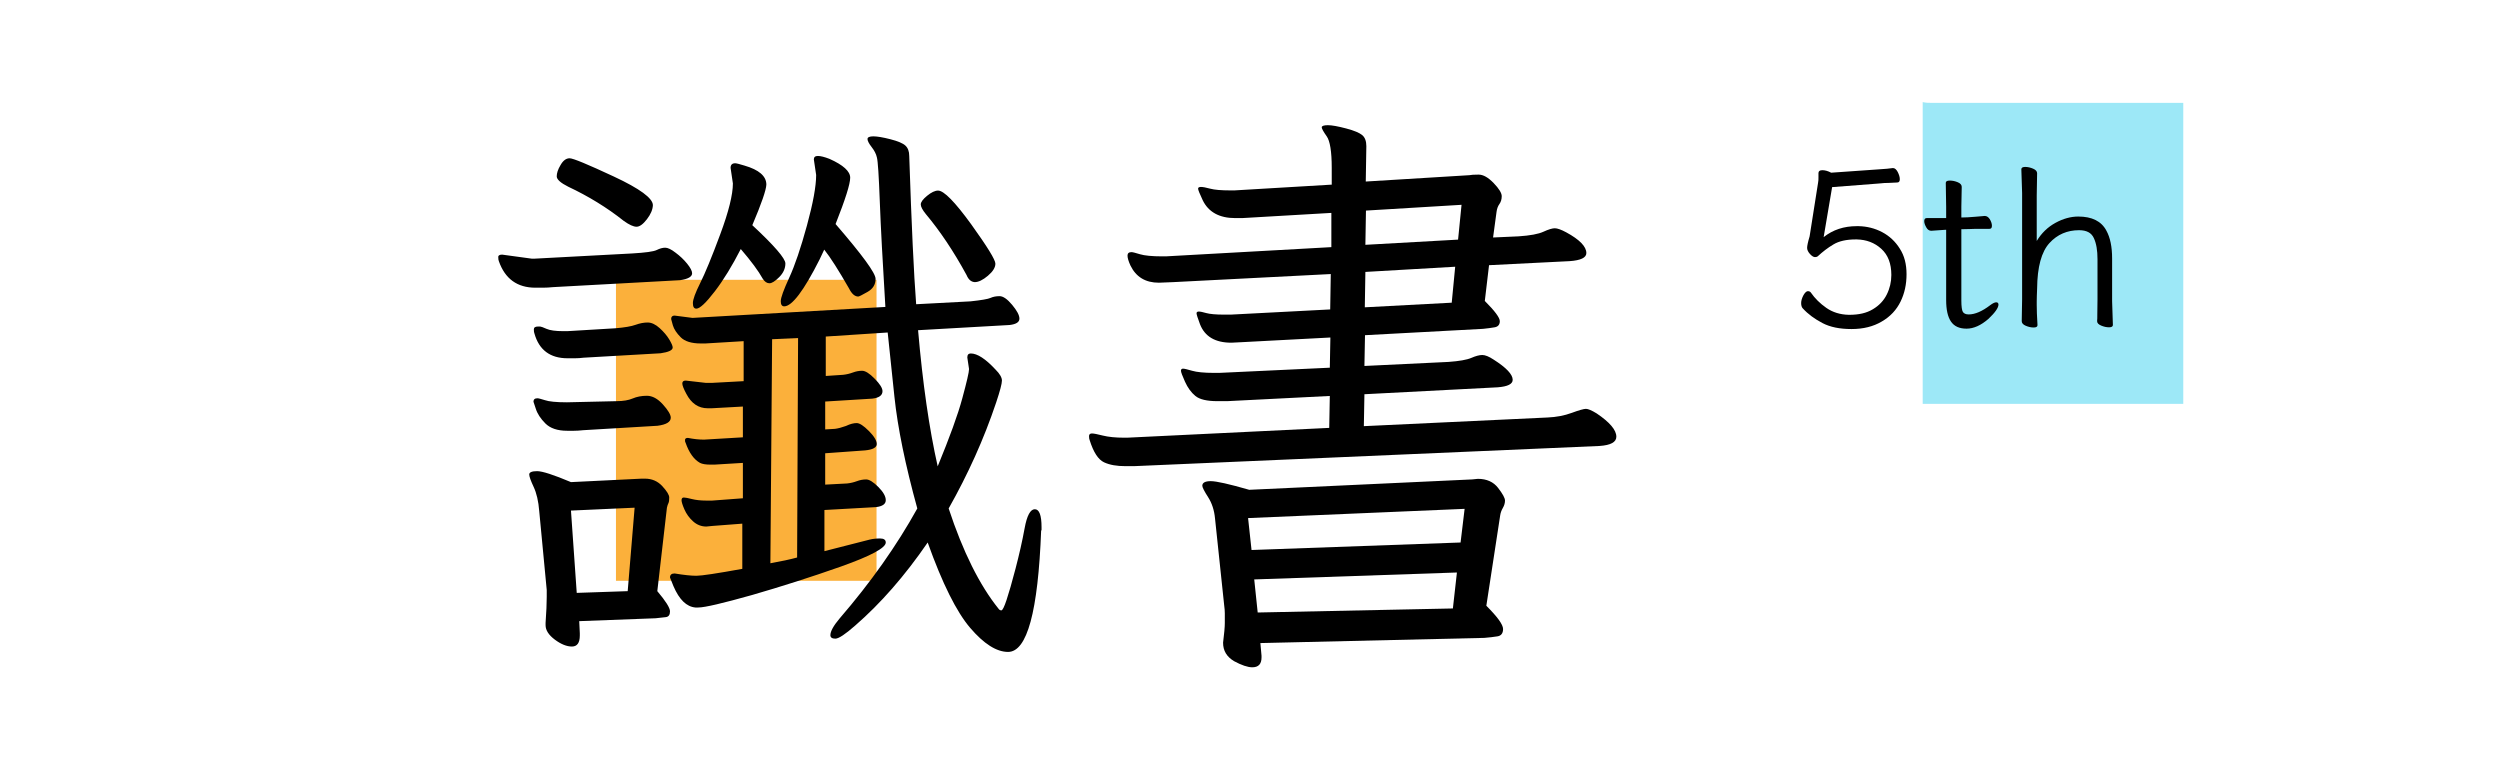
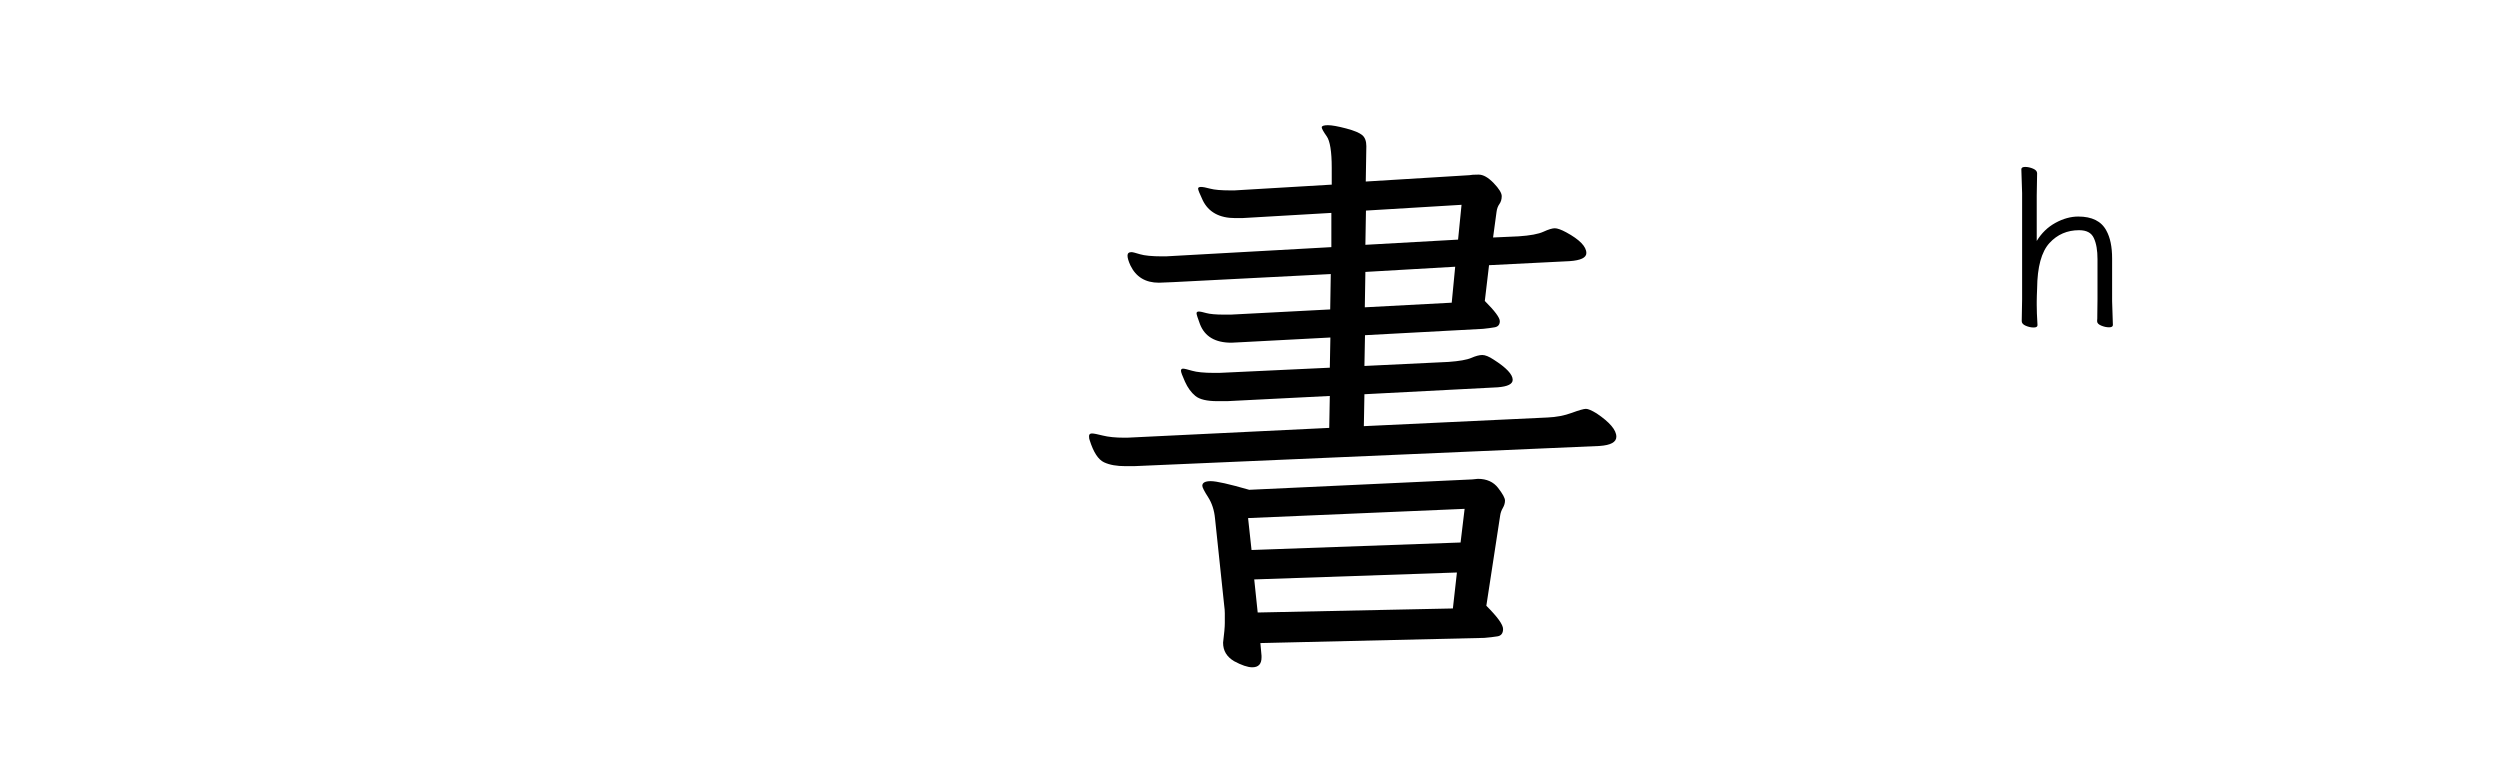
<svg xmlns="http://www.w3.org/2000/svg" version="1.1" id="图层_1" x="0px" y="0px" viewBox="0 0 130 40" style="enable-background:new 0 0 130 40;" xml:space="preserve">
  <style type="text/css">
	.st0{fill:#9DE8F7;}
	.st1{fill:#FBB03B;}
</style>
-   <path class="st0" d="M110.23,21h3.3V5.35H100.5c-0.19,0-0.34,0-0.52-0.04V21H110.23z M110.23,21" />
-   <path class="st1" d="M42.28,30.2h3.3V14.55H32.55c-0.19,0-0.34,0-0.52-0.04V30.2H42.28z M42.28,30.2" />
  <g>
-     <path d="M26.11,13.24l1.54,0.21h0.15l5.06-0.27c0.7-0.04,1.13-0.1,1.29-0.18c0.16-0.08,0.31-0.12,0.44-0.12   c0.13,0,0.31,0.08,0.54,0.26c0.23,0.17,0.43,0.36,0.6,0.57c0.17,0.21,0.26,0.38,0.26,0.5c0,0.18-0.21,0.3-0.63,0.36l-6.59,0.36   c-0.2,0.02-0.38,0.03-0.54,0.03h-0.39c-0.94,0-1.58-0.46-1.9-1.38c-0.02-0.04-0.03-0.11-0.03-0.2   C25.9,13.29,25.97,13.24,26.11,13.24z M34.18,30.74c0.44,0.52,0.66,0.87,0.66,1.05s-0.07,0.28-0.21,0.3   c-0.14,0.02-0.32,0.04-0.54,0.06l-3.97,0.15l0.03,0.63v0.12c0,0.38-0.14,0.57-0.41,0.57s-0.57-0.12-0.89-0.36   c-0.32-0.24-0.48-0.49-0.48-0.75v-0.12c0.04-0.56,0.06-1.01,0.06-1.35v-0.36l-0.39-4.1c-0.04-0.52-0.14-0.94-0.29-1.26   c-0.15-0.32-0.23-0.54-0.23-0.65c0-0.11,0.14-0.17,0.41-0.17s0.86,0.19,1.76,0.57l3.67-0.18h0.18c0.36,0,0.66,0.13,0.9,0.39   c0.24,0.26,0.36,0.46,0.36,0.59s-0.01,0.23-0.04,0.29c-0.03,0.06-0.06,0.14-0.08,0.24L34.18,30.74z M30.33,22.37   c-0.18,0.02-0.34,0.03-0.48,0.03h-0.36c-0.5,0-0.88-0.13-1.13-0.38s-0.42-0.51-0.5-0.77l-0.12-0.36c0-0.12,0.07-0.18,0.21-0.18   c0.06,0,0.19,0.04,0.39,0.1c0.2,0.07,0.58,0.11,1.14,0.11l2.59-0.06c0.34,0,0.62-0.05,0.83-0.14c0.21-0.09,0.46-0.14,0.74-0.14   s0.56,0.15,0.83,0.45c0.27,0.3,0.41,0.53,0.41,0.69c0,0.22-0.23,0.36-0.69,0.42L30.33,22.37z M30.35,18.6   c-0.16,0.02-0.31,0.03-0.45,0.03h-0.39c-0.9,0-1.48-0.43-1.72-1.29c-0.02-0.04-0.03-0.11-0.03-0.21c0-0.1,0.07-0.15,0.21-0.15   c0.04,0,0.08,0,0.12,0c0.04,0,0.15,0.04,0.33,0.12c0.18,0.08,0.47,0.12,0.87,0.12h0.21l2.5-0.15c0.48-0.04,0.83-0.1,1.05-0.18   c0.22-0.08,0.43-0.12,0.63-0.12c0.2,0,0.41,0.1,0.62,0.29c0.21,0.19,0.38,0.39,0.5,0.59c0.12,0.2,0.18,0.34,0.18,0.42   c0,0.14-0.21,0.24-0.63,0.3L30.35,18.6z M33.64,11.4c-0.2,0.26-0.38,0.39-0.54,0.39s-0.38-0.1-0.66-0.3   c-0.88-0.7-1.85-1.29-2.89-1.78c-0.4-0.2-0.6-0.38-0.6-0.54c0-0.16,0.06-0.36,0.2-0.59c0.13-0.23,0.29-0.35,0.47-0.35   s0.95,0.32,2.3,0.95s2.03,1.13,2.03,1.49C33.94,10.9,33.84,11.14,33.64,11.4z M33,26.4l-3.31,0.15l0.3,4.28l2.65-0.09L33,26.4z    M54.14,27.58c-0.16,4.22-0.73,6.32-1.72,6.32c-0.6,0-1.26-0.42-1.97-1.25c-0.71-0.83-1.45-2.31-2.21-4.44   c-1.2,1.75-2.46,3.18-3.76,4.31c-0.52,0.46-0.87,0.69-1.04,0.69c-0.17,0-0.26-0.06-0.26-0.18c0-0.2,0.16-0.49,0.48-0.87   c1.63-1.89,2.97-3.79,4.04-5.72c-0.62-2.25-1.02-4.19-1.19-5.81c-0.17-1.63-0.29-2.74-0.35-3.34l-3.22,0.21v2.05l0.9-0.06   c0.18-0.02,0.35-0.06,0.51-0.12c0.16-0.06,0.32-0.09,0.48-0.09s0.38,0.13,0.65,0.41c0.27,0.27,0.41,0.49,0.41,0.65   c0,0.22-0.18,0.35-0.54,0.39l-2.44,0.15v1.45l0.51-0.03c0.16-0.02,0.35-0.07,0.57-0.15C44.22,22.04,44.4,22,44.55,22   c0.15,0,0.36,0.14,0.63,0.41c0.27,0.27,0.41,0.5,0.41,0.68c0,0.18-0.2,0.29-0.6,0.33l-2.08,0.15v1.63l1.14-0.06   c0.18-0.02,0.35-0.06,0.51-0.12s0.32-0.09,0.48-0.09c0.16,0,0.37,0.13,0.63,0.39c0.26,0.26,0.39,0.49,0.39,0.69   c0,0.2-0.17,0.32-0.51,0.36l-2.68,0.15v2.14l2.35-0.6c0.16-0.04,0.34-0.06,0.54-0.06c0.2,0,0.3,0.07,0.3,0.21   c0,0.28-0.78,0.7-2.33,1.25c-1.56,0.55-3.1,1.04-4.62,1.48c-1.53,0.43-2.46,0.65-2.8,0.65h-0.15c-0.46-0.04-0.84-0.41-1.14-1.11   l-0.18-0.45c0-0.14,0.08-0.21,0.24-0.21c0.48,0.08,0.86,0.12,1.13,0.12s1.07-0.12,2.39-0.36v-2.35l-1.57,0.12l-0.3,0.03   c-0.26,0-0.49-0.09-0.69-0.27c-0.2-0.18-0.35-0.39-0.45-0.62c-0.1-0.23-0.15-0.39-0.15-0.48c0-0.09,0.04-0.14,0.12-0.14   c0.08,0,0.22,0.03,0.42,0.08c0.2,0.05,0.45,0.08,0.75,0.08h0.3l1.6-0.12v-1.84l-1.48,0.09h-0.21c-0.24,0-0.42-0.03-0.54-0.09   c-0.32-0.18-0.57-0.53-0.75-1.05c-0.02-0.02-0.03-0.06-0.03-0.14c0-0.07,0.05-0.11,0.15-0.11c0.3,0.06,0.58,0.09,0.84,0.09   l2.02-0.12v-1.6l-1.63,0.09H36.8c-0.48,0-0.85-0.25-1.11-0.75c-0.14-0.26-0.21-0.44-0.21-0.54s0.06-0.15,0.18-0.15l1.05,0.12h0.3   l1.66-0.09v-2.08l-1.99,0.12h-0.24c-0.48,0-0.83-0.11-1.04-0.32c-0.21-0.21-0.35-0.42-0.41-0.62l-0.09-0.33   c0-0.12,0.06-0.18,0.18-0.18l0.93,0.12l10.03-0.57c-0.14-2.31-0.24-4.14-0.29-5.48c-0.05-1.34-0.1-2.11-0.15-2.29   C45.56,8,45.46,7.82,45.32,7.64c-0.14-0.18-0.21-0.32-0.21-0.41s0.1-0.14,0.3-0.14c0.2,0,0.5,0.05,0.89,0.15   c0.39,0.1,0.65,0.21,0.78,0.33c0.13,0.12,0.2,0.3,0.2,0.54c0.12,3.59,0.24,6.16,0.36,7.71l2.83-0.15c0.56-0.06,0.91-0.12,1.04-0.18   c0.13-0.06,0.29-0.09,0.47-0.09s0.4,0.15,0.65,0.45c0.25,0.3,0.38,0.54,0.38,0.72s-0.17,0.29-0.51,0.33l-4.76,0.27   c0.24,2.77,0.58,5.13,1.02,7.08c0.62-1.51,1.05-2.68,1.28-3.54c0.23-0.85,0.35-1.36,0.35-1.52l-0.09-0.6   c0-0.14,0.06-0.21,0.18-0.21c0.34,0,0.77,0.28,1.29,0.84c0.22,0.22,0.33,0.41,0.33,0.57c0,0.16-0.1,0.54-0.3,1.14   c-0.64,1.91-1.47,3.74-2.47,5.51c0.74,2.25,1.61,3.99,2.59,5.21c0.04,0.06,0.09,0.09,0.15,0.09c0.06,0,0.15-0.18,0.27-0.54   s0.28-0.91,0.47-1.64c0.19-0.73,0.35-1.43,0.47-2.09c0.12-0.66,0.3-0.99,0.53-0.99c0.23,0,0.35,0.31,0.35,0.93V27.58z M39.12,11.71   c1.14,1.06,1.72,1.73,1.72,1.99c0,0.26-0.11,0.5-0.32,0.71c-0.21,0.21-0.38,0.32-0.51,0.32c-0.13,0-0.25-0.08-0.35-0.24   c-0.22-0.4-0.6-0.91-1.14-1.54c-0.44,0.86-0.89,1.6-1.35,2.2c-0.46,0.6-0.78,0.9-0.96,0.9c-0.12,0-0.18-0.09-0.18-0.29   c0-0.19,0.13-0.54,0.38-1.04s0.6-1.34,1.04-2.53c0.44-1.18,0.66-2.07,0.66-2.65l-0.12-0.81c0-0.16,0.08-0.24,0.24-0.24   c0.06,0,0.22,0.04,0.48,0.12c0.76,0.22,1.14,0.55,1.14,0.99C39.84,9.88,39.6,10.58,39.12,11.71z M41.5,17.58l-1.35,0.06   l-0.09,11.65c0.56-0.1,1.02-0.2,1.39-0.3L41.5,17.58z M43.45,11.65c1.39,1.61,2.08,2.55,2.08,2.85s-0.14,0.52-0.42,0.68   c-0.28,0.16-0.44,0.24-0.48,0.24c-0.18,0-0.34-0.14-0.48-0.42c-0.54-0.94-0.97-1.62-1.29-2.02l-0.24,0.51   c-0.82,1.63-1.44,2.44-1.84,2.44c-0.12,0-0.18-0.09-0.18-0.27s0.15-0.59,0.44-1.22c0.29-0.63,0.6-1.54,0.92-2.71   c0.32-1.17,0.48-2.05,0.48-2.63l-0.12-0.81c0-0.12,0.07-0.18,0.21-0.18c0.14,0,0.34,0.05,0.6,0.15c0.72,0.32,1.08,0.65,1.08,0.98   S43.96,10.36,43.45,11.65z M50.26,14.3c-0.68-1.25-1.39-2.3-2.11-3.16c-0.18-0.22-0.27-0.39-0.27-0.51s0.11-0.27,0.33-0.45   c0.22-0.18,0.41-0.27,0.57-0.27c0.3,0,0.87,0.58,1.72,1.75c0.84,1.17,1.26,1.85,1.26,2.05c0,0.2-0.13,0.41-0.39,0.63   s-0.49,0.33-0.68,0.33C50.5,14.66,50.36,14.54,50.26,14.3z" />
    <path d="M77.21,15.65c0.52,0.52,0.78,0.87,0.78,1.05s-0.09,0.29-0.27,0.32c-0.18,0.03-0.38,0.06-0.6,0.08l-6.14,0.33l-0.03,1.6   l4.37-0.21c0.56-0.04,0.96-0.11,1.19-0.21c0.23-0.1,0.42-0.15,0.57-0.15s0.35,0.08,0.59,0.24c0.66,0.42,0.99,0.77,0.99,1.05   c0,0.22-0.26,0.35-0.78,0.39l-6.93,0.36l-0.03,1.66l9.55-0.45c0.46-0.02,0.88-0.1,1.26-0.24c0.38-0.14,0.63-0.21,0.74-0.21   s0.3,0.08,0.56,0.24c0.68,0.46,1.02,0.86,1.02,1.21c0,0.28-0.29,0.44-0.87,0.48l-24.21,1.05h-0.45c-0.44,0-0.81-0.06-1.11-0.2   s-0.55-0.52-0.75-1.16c-0.02-0.04-0.03-0.11-0.03-0.2c0-0.09,0.05-0.14,0.15-0.14c0.1,0,0.29,0.04,0.57,0.11   c0.28,0.07,0.65,0.11,1.11,0.11h0.15l10.51-0.51l0.03-1.66l-5.33,0.27H63.3c-0.54,0-0.92-0.09-1.14-0.27   c-0.22-0.18-0.4-0.43-0.54-0.74c-0.14-0.31-0.21-0.5-0.21-0.57s0.03-0.11,0.11-0.11c0.07,0,0.23,0.04,0.47,0.11   s0.62,0.11,1.14,0.11h0.27l5.75-0.27l0.03-1.57l-4.55,0.24l-0.6,0.03c-0.84,0-1.38-0.32-1.63-0.96c-0.12-0.32-0.18-0.51-0.18-0.57   s0.04-0.09,0.12-0.09c0.08,0,0.21,0.03,0.39,0.08c0.18,0.05,0.49,0.08,0.93,0.08h0.33l5.18-0.27l0.03-1.84l-8.19,0.42l-0.75,0.03   c-0.7,0-1.19-0.3-1.48-0.9c-0.1-0.22-0.15-0.39-0.15-0.51c0-0.12,0.07-0.18,0.21-0.18c0.06,0,0.21,0.04,0.44,0.11   c0.23,0.07,0.62,0.11,1.16,0.11h0.18l8.61-0.48v-1.78l-4.64,0.27h-0.36c-0.82,0-1.39-0.31-1.69-0.93c-0.16-0.34-0.24-0.54-0.24-0.6   c0-0.06,0.05-0.09,0.15-0.09c0.1,0,0.26,0.03,0.48,0.09c0.22,0.06,0.57,0.09,1.05,0.09h0.21l5.06-0.3V8.72   c0-0.84-0.09-1.39-0.26-1.63c-0.17-0.24-0.26-0.4-0.26-0.47s0.11-0.11,0.32-0.11s0.53,0.06,0.95,0.17c0.42,0.11,0.7,0.23,0.84,0.35   c0.14,0.12,0.21,0.31,0.21,0.57l-0.03,1.84l5.39-0.33c0.08-0.02,0.24-0.03,0.48-0.03s0.5,0.15,0.78,0.44   c0.28,0.29,0.42,0.52,0.42,0.68c0,0.16-0.04,0.3-0.12,0.41s-0.13,0.25-0.15,0.41l-0.18,1.33l1.33-0.06   c0.6-0.04,1.03-0.12,1.29-0.24c0.26-0.12,0.46-0.18,0.59-0.18c0.13,0,0.33,0.07,0.59,0.21c0.7,0.38,1.05,0.74,1.05,1.08   c0,0.24-0.29,0.38-0.87,0.42l-4.19,0.21L77.21,15.65z M63.6,33.42c0.06-0.48,0.09-0.82,0.09-1.02v-0.51c0-0.12-0.01-0.25-0.03-0.39   l-0.48-4.55c-0.04-0.42-0.16-0.79-0.36-1.1c-0.2-0.31-0.3-0.51-0.3-0.59c0-0.16,0.15-0.24,0.44-0.24s0.96,0.15,2,0.45l11.59-0.54   l0.3-0.03c0.46,0,0.81,0.16,1.05,0.47c0.24,0.31,0.36,0.53,0.36,0.66s-0.04,0.26-0.11,0.38c-0.07,0.12-0.12,0.25-0.14,0.39   l-0.72,4.7c0.58,0.58,0.87,0.98,0.87,1.21c0,0.22-0.1,0.35-0.29,0.38s-0.42,0.06-0.68,0.08l-11.65,0.27l0.06,0.66v0.09   c0,0.34-0.16,0.51-0.48,0.51c-0.24,0-0.56-0.11-0.95-0.32C63.79,34.15,63.6,33.84,63.6,33.42z M76.16,26.46l-11.26,0.48l0.18,1.66   l10.87-0.39L76.16,26.46z M75.76,29.77l-10.54,0.36l0.18,1.72l10.15-0.21L75.76,29.77z M75.67,13.87l-4.67,0.27l-0.03,1.84   l4.52-0.24L75.67,13.87z M76,10.65l-4.97,0.3l-0.03,1.78l4.82-0.27L76,10.65z" />
  </g>
  <g>
-     <path d="M94.83,12.33c0.48-0.38,1.05-0.57,1.72-0.57h0.1c0.43,0.01,0.84,0.11,1.22,0.31c0.38,0.2,0.69,0.49,0.92,0.86   c0.24,0.37,0.35,0.81,0.35,1.33s-0.1,0.99-0.31,1.42s-0.53,0.78-0.98,1.04c-0.44,0.26-0.96,0.39-1.57,0.39s-1.11-0.1-1.51-0.31   c-0.4-0.21-0.75-0.46-1.03-0.77c-0.05-0.05-0.08-0.15-0.08-0.27s0.04-0.26,0.12-0.41c0.08-0.14,0.16-0.21,0.23-0.21   s0.13,0.03,0.16,0.08c0.2,0.29,0.47,0.56,0.8,0.79c0.33,0.23,0.72,0.35,1.17,0.36h0.02c0.5,0,0.9-0.09,1.23-0.29   c0.32-0.19,0.56-0.44,0.72-0.76c0.16-0.32,0.24-0.66,0.24-1.02c0-0.59-0.17-1.04-0.52-1.36c-0.35-0.32-0.78-0.48-1.28-0.49H96.5   c-0.49,0-0.88,0.09-1.16,0.26c-0.29,0.17-0.56,0.38-0.82,0.62c-0.02,0.02-0.07,0.04-0.14,0.04s-0.16-0.05-0.26-0.16   s-0.15-0.22-0.15-0.32s0.04-0.3,0.13-0.6l0.44-2.79c0.02-0.09,0.02-0.17,0.02-0.26V9c0-0.1,0.07-0.15,0.2-0.15   c0.14,0,0.29,0.04,0.46,0.13l2.42-0.17c0.38-0.02,0.64-0.05,0.78-0.07h0.02c0.09,0,0.17,0.07,0.24,0.2   c0.07,0.14,0.11,0.26,0.11,0.38s-0.05,0.17-0.14,0.17c-0.1,0.01-0.24,0.01-0.41,0.02c-0.17,0-0.34,0.01-0.51,0.03l-2.46,0.19   L94.83,12.33z" />
-     <path d="M102.01,9.72l-0.02,1.03v0.56l0.33-0.01c0.28-0.02,0.57-0.04,0.88-0.07h0.01c0.1,0,0.19,0.06,0.26,0.17   c0.07,0.12,0.11,0.23,0.11,0.34c0,0.11-0.04,0.16-0.13,0.16H103c-0.22,0-0.4,0-0.56,0.01l-0.45,0.01v3.71   c0,0.31,0.03,0.51,0.08,0.59c0.05,0.08,0.15,0.13,0.3,0.13c0.33,0,0.7-0.16,1.12-0.48c0.13-0.1,0.24-0.15,0.31-0.15   c0.08,0,0.12,0.04,0.12,0.12c0,0.16-0.17,0.41-0.52,0.74c-0.39,0.34-0.77,0.51-1.14,0.51s-0.64-0.12-0.81-0.37   c-0.17-0.25-0.25-0.62-0.25-1.12v-3.65h-0.06c-0.01,0-0.24,0.02-0.71,0.05h-0.01c-0.1,0-0.19-0.06-0.25-0.17   c-0.07-0.12-0.11-0.23-0.11-0.33c0-0.1,0.04-0.16,0.13-0.16h1.01v-0.59l-0.02-1.24c0-0.08,0.07-0.12,0.21-0.12s0.28,0.03,0.42,0.09   S102.01,9.62,102.01,9.72z" />
    <path d="M109.83,15.67l0.04,1.23c0,0.08-0.07,0.12-0.2,0.12s-0.27-0.03-0.41-0.09c-0.14-0.06-0.21-0.13-0.21-0.23v-0.01   c0.01-0.06,0.01-0.17,0.01-0.31l0.01-0.83v-2.07c0-0.46-0.06-0.82-0.19-1.1s-0.38-0.41-0.77-0.41c-0.61,0-1.13,0.22-1.54,0.67   c-0.41,0.45-0.63,1.23-0.64,2.37c-0.01,0.26-0.02,0.48-0.02,0.66v0.19c0,0.23,0.01,0.58,0.04,1.05c0,0.08-0.07,0.12-0.2,0.12   c-0.13,0-0.27-0.03-0.41-0.09c-0.14-0.06-0.21-0.14-0.21-0.24l0.02-1.14v-5.52l-0.04-1.24c0-0.08,0.07-0.12,0.2-0.12   s0.27,0.03,0.41,0.09c0.14,0.06,0.21,0.14,0.21,0.24l-0.02,1.15v2.37c0.25-0.41,0.57-0.72,0.97-0.94c0.4-0.22,0.8-0.33,1.19-0.33   c0.71,0,1.2,0.24,1.46,0.73c0.2,0.36,0.3,0.84,0.3,1.45V15.67z" />
  </g>
  <g>
</g>
  <g>
</g>
  <g>
</g>
  <g>
</g>
  <g>
</g>
</svg>